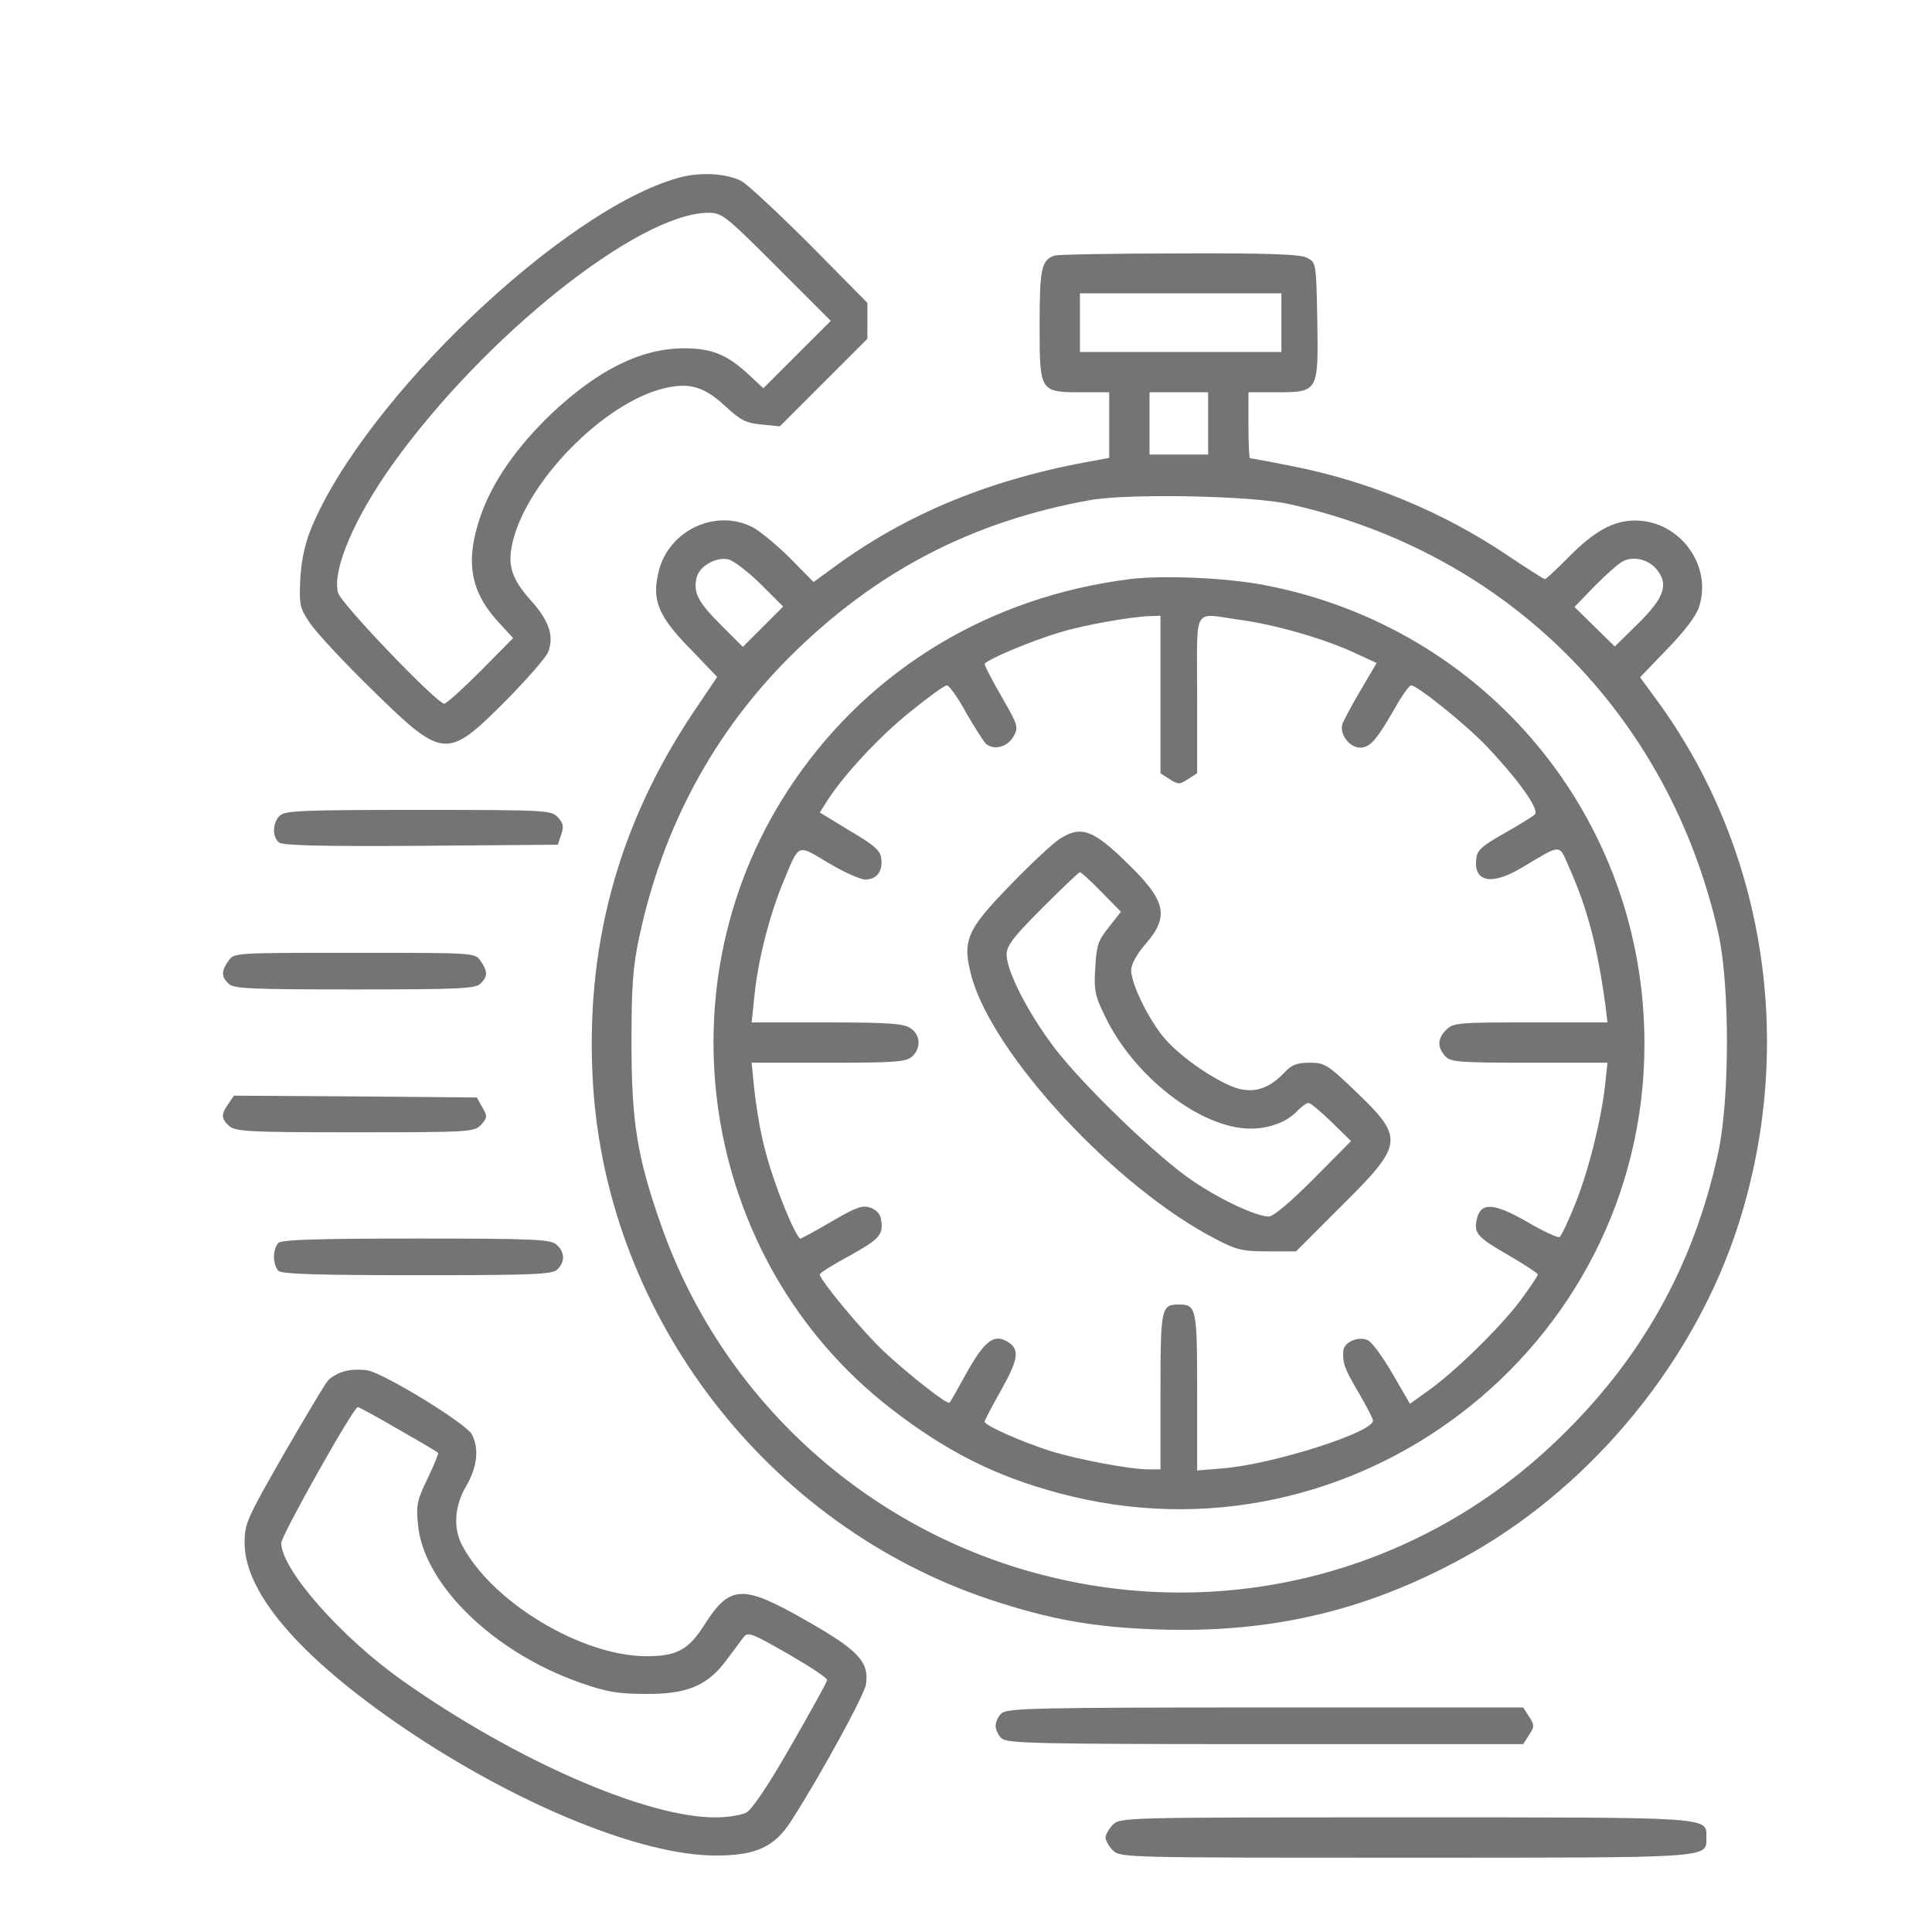
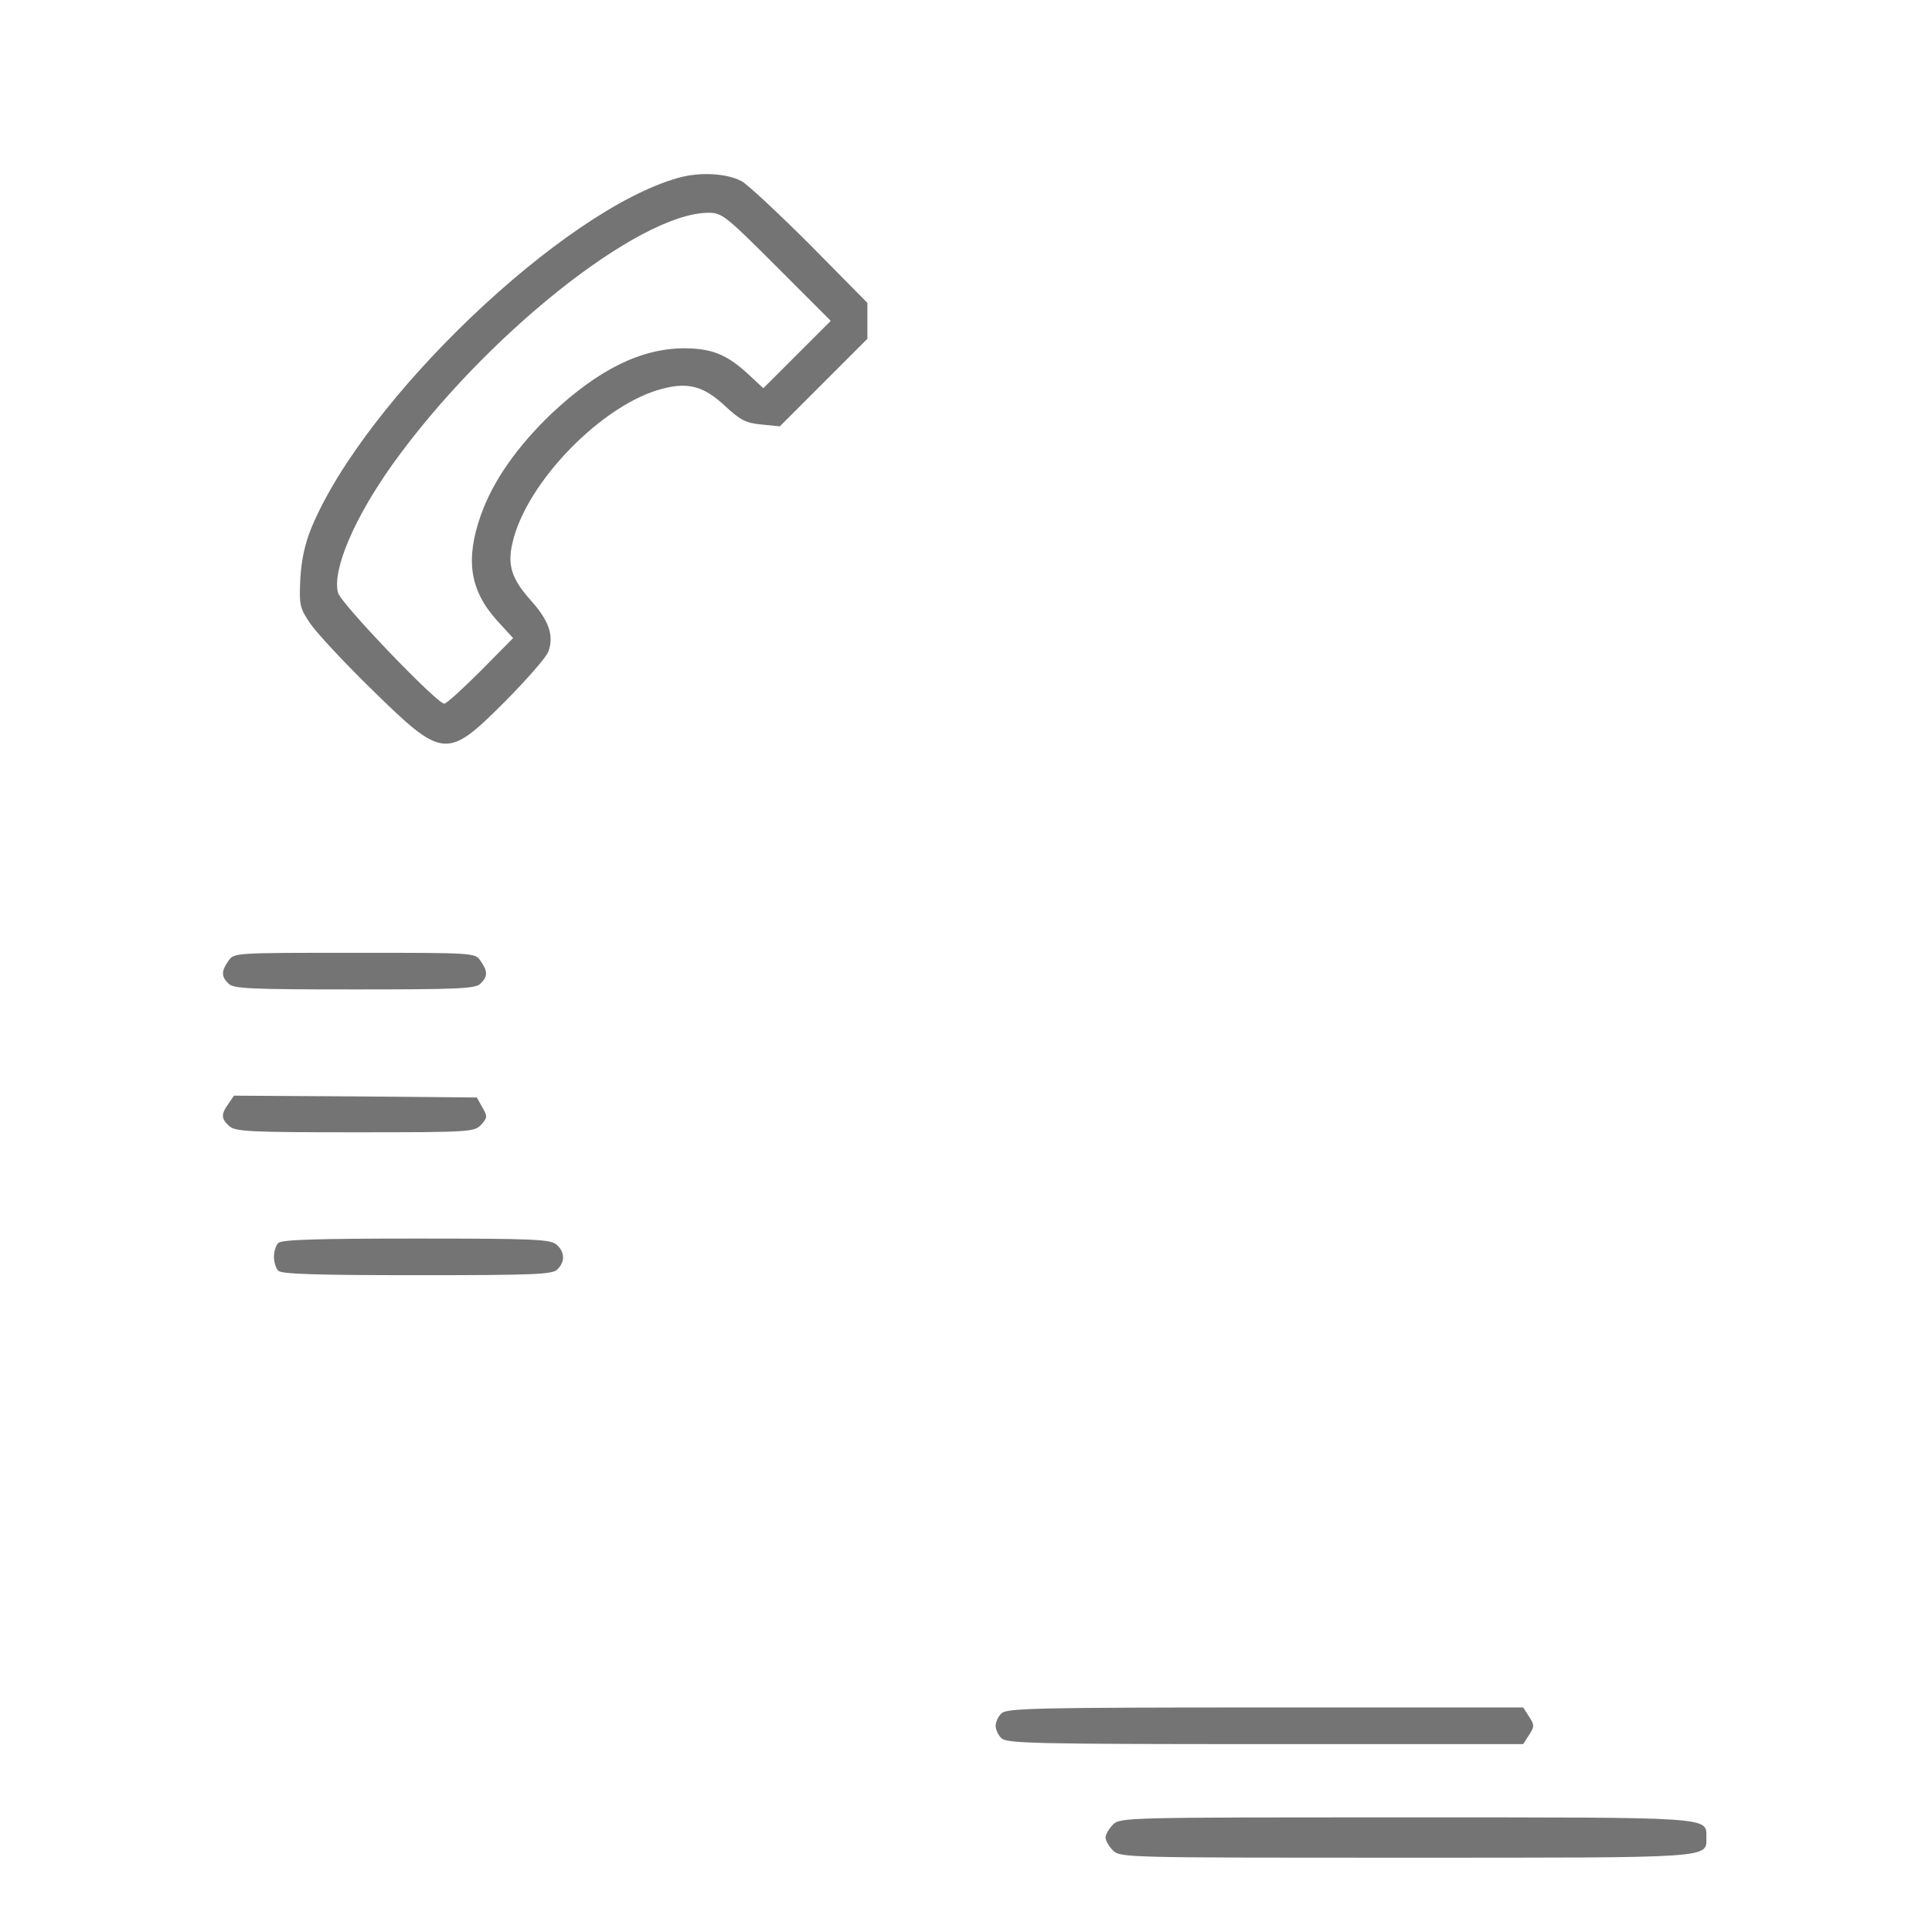
<svg xmlns="http://www.w3.org/2000/svg" width="80" height="80" viewBox="0 0 80 80" fill="none">
  <path d="M28.074 7.368C23.311 8.703 15.088 16.546 12.889 21.871C12.616 22.538 12.479 23.206 12.434 23.98C12.388 25.041 12.403 25.163 12.843 25.815C13.101 26.194 14.254 27.438 15.407 28.561C18.365 31.458 18.502 31.458 20.944 29.016C21.824 28.121 22.628 27.211 22.704 26.983C22.947 26.331 22.734 25.709 22.006 24.89C21.187 23.98 21.005 23.418 21.217 22.493C21.778 19.975 24.964 16.713 27.452 16.091C28.514 15.818 29.151 16 30.016 16.804C30.653 17.396 30.88 17.517 31.533 17.578L32.291 17.654L34.112 15.833L35.917 14.028V13.285V12.541L33.535 10.129C32.215 8.81 30.941 7.626 30.713 7.505C30.091 7.171 28.969 7.111 28.074 7.368ZM32.155 11.04L34.4 13.285L33.004 14.68L31.608 16.076L30.956 15.469C30.076 14.665 29.454 14.422 28.302 14.422C26.527 14.438 24.782 15.302 22.84 17.123C21.414 18.488 20.413 19.914 19.913 21.325C19.26 23.175 19.457 24.435 20.565 25.678L21.247 26.422L19.897 27.787C19.154 28.53 18.486 29.137 18.395 29.137C18.092 29.137 14.102 24.981 13.996 24.541C13.754 23.6 14.664 21.461 16.241 19.247C20.034 13.937 26.42 8.84 29.318 8.81C29.894 8.81 30.016 8.901 32.155 11.04Z" fill="#757475" />
-   <path d="M43.655 10.585C43.124 10.782 43.048 11.116 43.048 13.452C43.048 16.243 43.048 16.243 44.823 16.243H45.93V17.608V18.959L45.369 19.065C41.091 19.808 37.556 21.249 34.477 23.525L33.688 24.101L32.717 23.115C32.186 22.584 31.489 22.008 31.185 21.841C29.638 21.037 27.681 21.962 27.271 23.676C26.983 24.86 27.256 25.512 28.576 26.862L29.698 28.03L28.697 29.517C25.572 34.189 24.207 39.271 24.556 44.914C25.163 54.547 31.777 63.148 40.97 66.228C43.488 67.062 45.263 67.381 47.933 67.472C52.772 67.639 56.837 66.638 60.979 64.286C66.061 61.374 70.217 56.261 71.992 50.679C74.374 43.215 73.085 35.084 68.579 28.956L67.912 28.045L69.034 26.877C69.732 26.164 70.233 25.512 70.354 25.133C70.915 23.403 69.55 21.553 67.699 21.553C66.804 21.553 66 22.008 64.969 23.054C64.468 23.555 64.028 23.98 63.967 23.98C63.922 23.98 63.209 23.525 62.374 22.963C59.705 21.173 56.595 19.899 53.455 19.292C52.56 19.11 51.801 18.974 51.756 18.974C51.725 18.974 51.695 18.352 51.695 17.608V16.243H52.818C54.592 16.243 54.592 16.243 54.547 13.285C54.501 10.873 54.501 10.873 54.122 10.676C53.834 10.524 52.499 10.479 48.813 10.494C46.097 10.494 43.776 10.539 43.655 10.585ZM53.06 13.361V14.574H48.888H44.717V13.361V12.147H48.888H53.06V13.361ZM50.026 17.533V18.822H48.813H47.599V17.533V16.243H48.813H50.026V17.533ZM53.364 20.87C62.42 22.872 69.125 29.593 71.158 38.664C71.628 40.818 71.628 45.521 71.143 47.751C70.126 52.438 67.942 56.322 64.468 59.644C58.825 65.075 50.876 67.168 43.276 65.242C35.873 63.376 29.865 57.885 27.362 50.694C26.376 47.888 26.149 46.431 26.149 43.17C26.149 40.788 26.209 40.014 26.483 38.74C27.453 34.235 29.562 30.321 32.733 27.166C36.267 23.661 40.242 21.583 45.172 20.703C46.749 20.43 51.816 20.521 53.364 20.87ZM31.489 24.177L32.429 25.117L31.595 25.952L30.76 26.786L29.85 25.876C28.895 24.92 28.697 24.541 28.849 23.904C28.97 23.434 29.653 23.054 30.154 23.161C30.366 23.206 30.958 23.661 31.489 24.177ZM68.579 23.555C69.11 24.177 68.928 24.738 67.851 25.8L66.865 26.771L66.031 25.952L65.196 25.133L66.061 24.238C66.546 23.752 67.077 23.282 67.244 23.221C67.669 23.024 68.26 23.176 68.579 23.555Z" fill="#757475" />
-   <path d="M46.779 23.98C41.015 24.709 36.084 27.667 32.884 32.339C27.18 40.652 28.955 52.181 36.889 58.325C39.179 60.1 41.227 61.132 43.852 61.829C56.033 65.106 68.078 55.852 68.093 43.246C68.108 33.886 61.54 25.968 52.331 24.223C50.754 23.92 48.145 23.814 46.779 23.98ZM48.054 28.759V32.02L48.433 32.263C48.782 32.491 48.842 32.491 49.191 32.263L49.571 32.02V28.759C49.571 25.012 49.358 25.391 51.33 25.664C52.787 25.861 54.743 26.423 56.018 26.999L57.004 27.454L56.352 28.562C55.987 29.169 55.654 29.806 55.593 29.957C55.441 30.367 55.866 30.959 56.321 30.959C56.731 30.959 57.004 30.64 57.762 29.32C58.05 28.804 58.354 28.38 58.43 28.38C58.688 28.38 60.72 30.018 61.57 30.913C62.875 32.294 63.754 33.522 63.557 33.719C63.466 33.81 62.905 34.159 62.283 34.508C61.373 35.024 61.16 35.206 61.13 35.555C61.009 36.541 61.782 36.678 63.057 35.904C64.68 34.933 64.543 34.933 64.968 35.904C65.742 37.633 66.151 39.226 66.485 41.684L66.561 42.336H63.375C60.387 42.336 60.174 42.351 59.886 42.639C59.522 43.004 59.507 43.352 59.841 43.732C60.068 43.974 60.371 44.005 63.33 44.005H66.561L66.47 44.869C66.318 46.31 65.802 48.404 65.241 49.815C64.953 50.543 64.65 51.18 64.574 51.226C64.498 51.256 63.891 50.983 63.224 50.588C61.873 49.815 61.327 49.769 61.16 50.452C61.009 51.059 61.16 51.226 62.45 51.969C63.133 52.363 63.679 52.727 63.679 52.773C63.679 52.834 63.345 53.319 62.935 53.88C62.101 54.988 60.174 56.869 59.082 57.627L58.384 58.128L57.671 56.899C57.277 56.217 56.822 55.594 56.655 55.504C56.276 55.306 55.639 55.564 55.623 55.943C55.593 56.444 55.669 56.672 56.261 57.673C56.579 58.219 56.852 58.735 56.852 58.826C56.852 59.311 52.756 60.616 50.678 60.798L49.571 60.889V57.627C49.571 54.153 49.54 54.017 48.812 54.017C48.084 54.017 48.054 54.153 48.054 57.612V60.843H47.538C46.794 60.843 44.625 60.434 43.503 60.085C42.304 59.706 40.772 59.023 40.772 58.871C40.772 58.81 41.091 58.204 41.47 57.536C42.198 56.232 42.243 55.837 41.652 55.519C41.136 55.246 40.742 55.564 40.029 56.838C39.665 57.506 39.346 58.067 39.316 58.082C39.24 58.189 37.602 56.899 36.615 55.974C35.736 55.155 33.946 53.001 33.946 52.773C33.946 52.712 34.446 52.394 35.068 52.06C36.388 51.332 36.57 51.15 36.494 50.573C36.464 50.285 36.327 50.118 36.054 50.012C35.705 49.891 35.462 49.982 34.446 50.573C33.779 50.968 33.187 51.286 33.142 51.286C33.02 51.286 32.474 50.088 32.049 48.829C31.625 47.615 31.397 46.523 31.23 45.082L31.124 44.005H34.31C37.055 44.005 37.526 43.974 37.768 43.747C38.148 43.413 38.117 42.852 37.708 42.579C37.419 42.382 36.828 42.336 34.249 42.336H31.124L31.245 41.183C31.397 39.696 31.882 37.846 32.444 36.496C33.111 34.903 32.99 34.948 34.31 35.737C34.947 36.116 35.629 36.42 35.827 36.42C36.297 36.42 36.555 36.086 36.494 35.57C36.464 35.221 36.221 35.009 35.19 34.402L33.946 33.644L34.234 33.188C34.901 32.127 36.433 30.473 37.693 29.472C38.421 28.88 39.103 28.38 39.209 28.38C39.3 28.38 39.665 28.88 39.998 29.502C40.347 30.109 40.727 30.701 40.833 30.807C41.182 31.08 41.728 30.928 41.97 30.488C42.183 30.109 42.153 30.033 41.485 28.865C41.091 28.183 40.772 27.576 40.772 27.5C40.772 27.348 42.744 26.514 43.958 26.165C44.898 25.877 46.825 25.543 47.568 25.513L48.054 25.497V28.759Z" fill="#757475" />
-   <path d="M43.882 34.735C43.639 34.887 42.729 35.721 41.895 36.586C40.014 38.512 39.832 38.937 40.226 40.424C41.121 43.7 46.218 49.177 50.329 51.301C51.194 51.756 51.452 51.816 52.483 51.816H53.667L55.563 49.92C58.157 47.341 58.172 47.129 56.033 45.096C54.971 44.08 54.835 44.004 54.228 44.004C53.727 44.004 53.485 44.095 53.227 44.368C52.59 45.051 51.998 45.263 51.285 45.081C50.466 44.853 48.964 43.837 48.266 43.048C47.599 42.29 46.84 40.758 46.84 40.181C46.84 39.923 47.068 39.514 47.447 39.074C48.433 37.936 48.281 37.284 46.658 35.721C45.263 34.356 44.762 34.174 43.882 34.735ZM45.611 36.935L46.416 37.754L45.915 38.391C45.475 38.937 45.399 39.15 45.354 40.06C45.293 40.985 45.338 41.228 45.748 42.062C46.931 44.565 49.722 46.734 51.786 46.734C52.574 46.734 53.318 46.446 53.727 45.991C53.894 45.824 54.091 45.673 54.182 45.673C54.273 45.673 54.698 46.037 55.138 46.461L55.942 47.25L54.395 48.813C53.424 49.784 52.726 50.375 52.529 50.375C52.013 50.36 50.587 49.708 49.419 48.919C47.978 47.963 44.807 44.914 43.624 43.336C42.562 41.926 41.682 40.211 41.682 39.529C41.682 39.165 41.94 38.816 43.154 37.602C43.973 36.783 44.671 36.115 44.716 36.115C44.762 36.115 45.172 36.48 45.611 36.935Z" fill="#757475" />
-   <path d="M11.583 33.779C11.28 34.067 11.264 34.659 11.553 34.887C11.689 35.008 13.373 35.053 17.424 35.023L23.097 34.978L23.234 34.568C23.355 34.234 23.325 34.083 23.097 33.84C22.824 33.552 22.657 33.536 17.317 33.536C12.524 33.536 11.78 33.567 11.583 33.779Z" fill="#757475" />
  <path d="M9.461 39.787C9.158 40.212 9.158 40.439 9.461 40.727C9.658 40.94 10.356 40.97 14.68 40.97C19.003 40.97 19.701 40.94 19.898 40.727C20.201 40.439 20.201 40.212 19.898 39.787C19.671 39.453 19.671 39.453 14.68 39.453C9.689 39.453 9.689 39.453 9.461 39.787Z" fill="#757475" />
  <path d="M9.46 45.703C9.142 46.143 9.157 46.325 9.491 46.628C9.749 46.856 10.325 46.886 14.709 46.886C19.503 46.886 19.64 46.871 19.928 46.568C20.186 46.279 20.186 46.219 19.973 45.855L19.746 45.445L14.724 45.4L9.688 45.369L9.46 45.703Z" fill="#757475" />
  <path d="M11.525 51.468C11.419 51.574 11.343 51.832 11.343 52.044C11.343 52.257 11.419 52.514 11.525 52.621C11.661 52.757 13.148 52.803 17.274 52.803C22.144 52.803 22.887 52.772 23.084 52.56C23.403 52.241 23.388 51.847 23.054 51.544C22.796 51.316 22.174 51.286 17.244 51.286C13.133 51.286 11.661 51.331 11.525 51.468Z" fill="#757475" />
-   <path d="M14.286 56.777C14.028 56.838 13.709 57.02 13.588 57.157C13.451 57.308 12.632 58.689 11.737 60.236C10.22 62.891 10.129 63.073 10.129 63.892C10.129 66.046 12.617 68.838 17.198 71.871C21.719 74.845 26.589 76.802 29.547 76.832C31.291 76.847 32.065 76.498 32.778 75.376C34.022 73.434 35.797 70.172 35.858 69.748C35.994 68.822 35.554 68.337 33.415 67.123C30.745 65.591 30.229 65.606 29.152 67.305C28.5 68.322 28.015 68.58 26.771 68.58C24.086 68.58 20.354 66.335 19.125 63.968C18.761 63.27 18.822 62.36 19.292 61.556C19.762 60.752 19.853 59.993 19.535 59.387C19.292 58.947 16.015 56.929 15.242 56.747C14.969 56.702 14.544 56.702 14.286 56.777ZM16.501 59.189C17.381 59.69 18.124 60.13 18.139 60.16C18.169 60.191 17.972 60.661 17.714 61.207C17.274 62.102 17.229 62.314 17.305 63.103C17.517 65.591 20.43 68.428 24.055 69.687C25.132 70.066 25.618 70.142 26.74 70.142C28.454 70.157 29.304 69.793 30.078 68.746C30.366 68.367 30.684 67.927 30.791 67.791C30.973 67.563 31.124 67.624 32.611 68.473C33.506 68.989 34.249 69.475 34.249 69.566C34.249 69.641 33.567 70.87 32.748 72.296C31.822 73.919 31.124 74.951 30.897 75.057C30.7 75.163 30.123 75.254 29.607 75.254C26.756 75.254 21.325 72.888 16.652 69.581C14.119 67.791 11.646 64.984 11.646 63.892C11.646 63.589 14.635 58.264 14.817 58.264C14.862 58.264 15.621 58.674 16.501 59.189Z" fill="#757475" />
  <path d="M41.47 70.946C41.334 71.067 41.227 71.31 41.227 71.462C41.227 71.613 41.334 71.856 41.47 71.978C41.683 72.19 42.881 72.22 52.377 72.22H63.072L63.315 71.841C63.542 71.492 63.542 71.431 63.315 71.082L63.072 70.703H52.377C42.881 70.703 41.683 70.734 41.47 70.946Z" fill="#757475" />
  <path d="M46.082 75.557C45.915 75.724 45.779 75.967 45.779 76.088C45.779 76.21 45.915 76.453 46.082 76.619C46.385 76.923 46.583 76.923 58.188 76.923C71.037 76.923 70.657 76.953 70.657 76.088C70.657 75.224 71.037 75.254 58.188 75.254C46.583 75.254 46.385 75.254 46.082 75.557Z" fill="#757475" />
</svg>